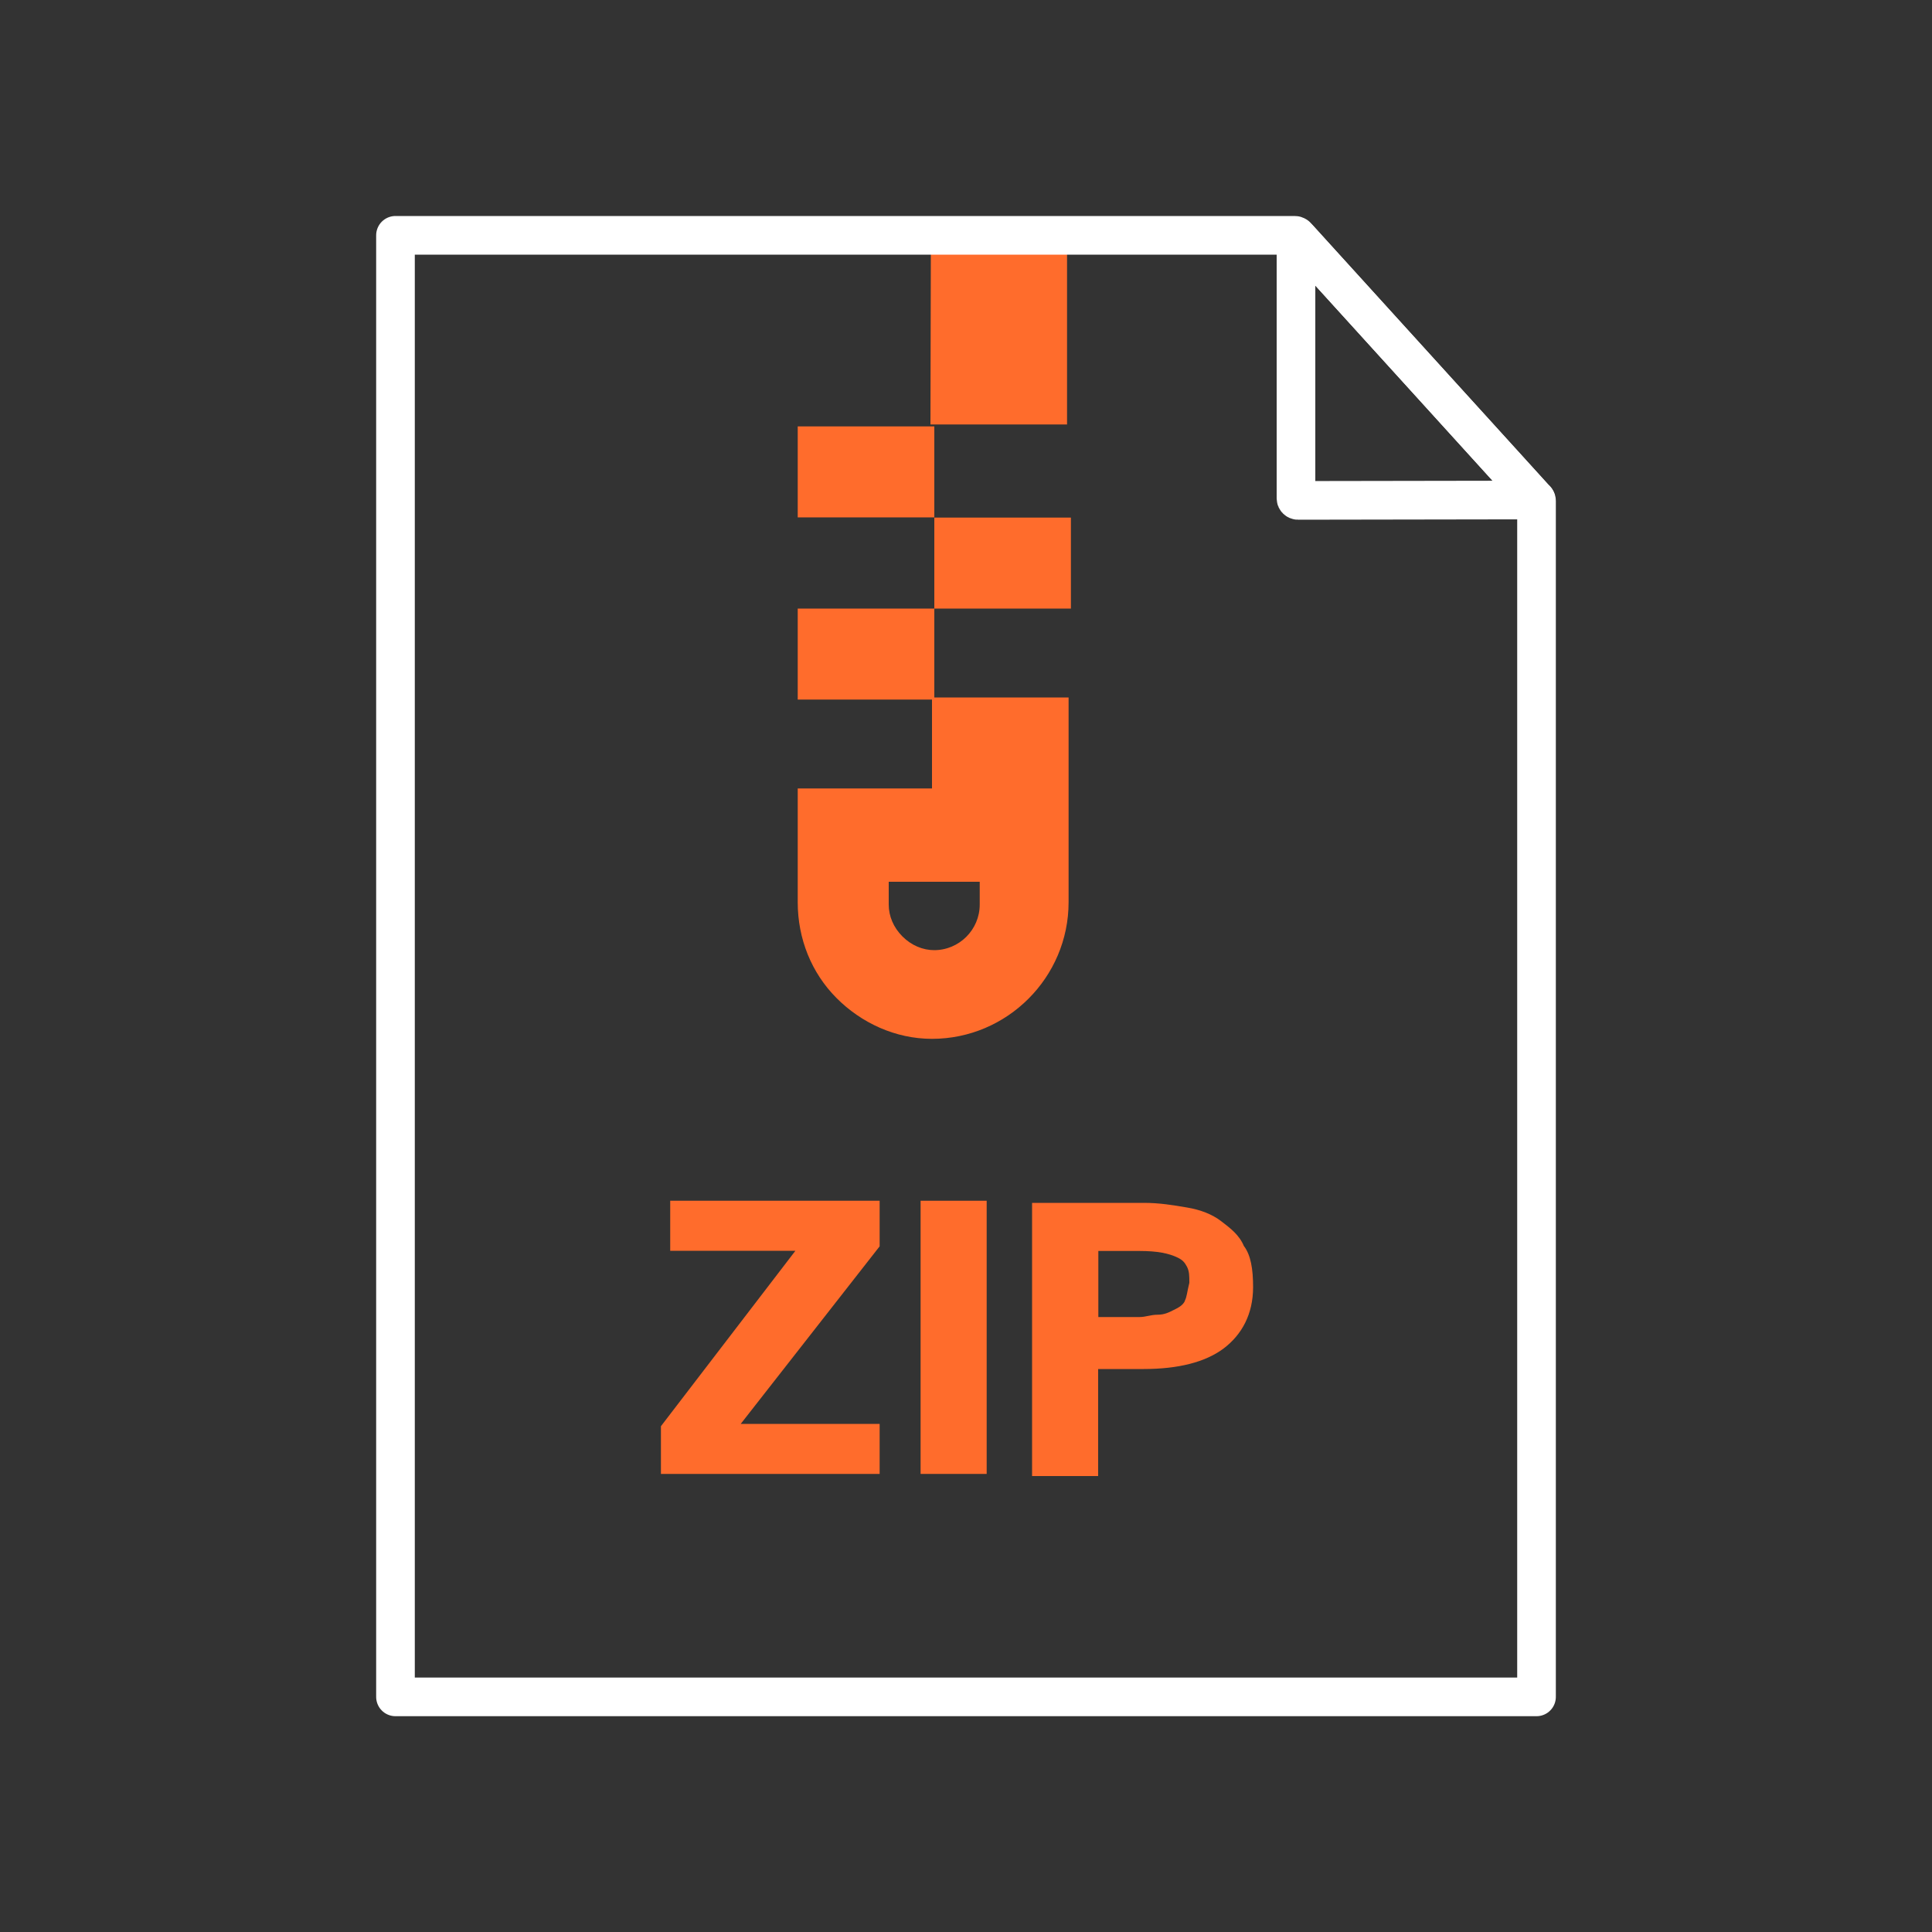
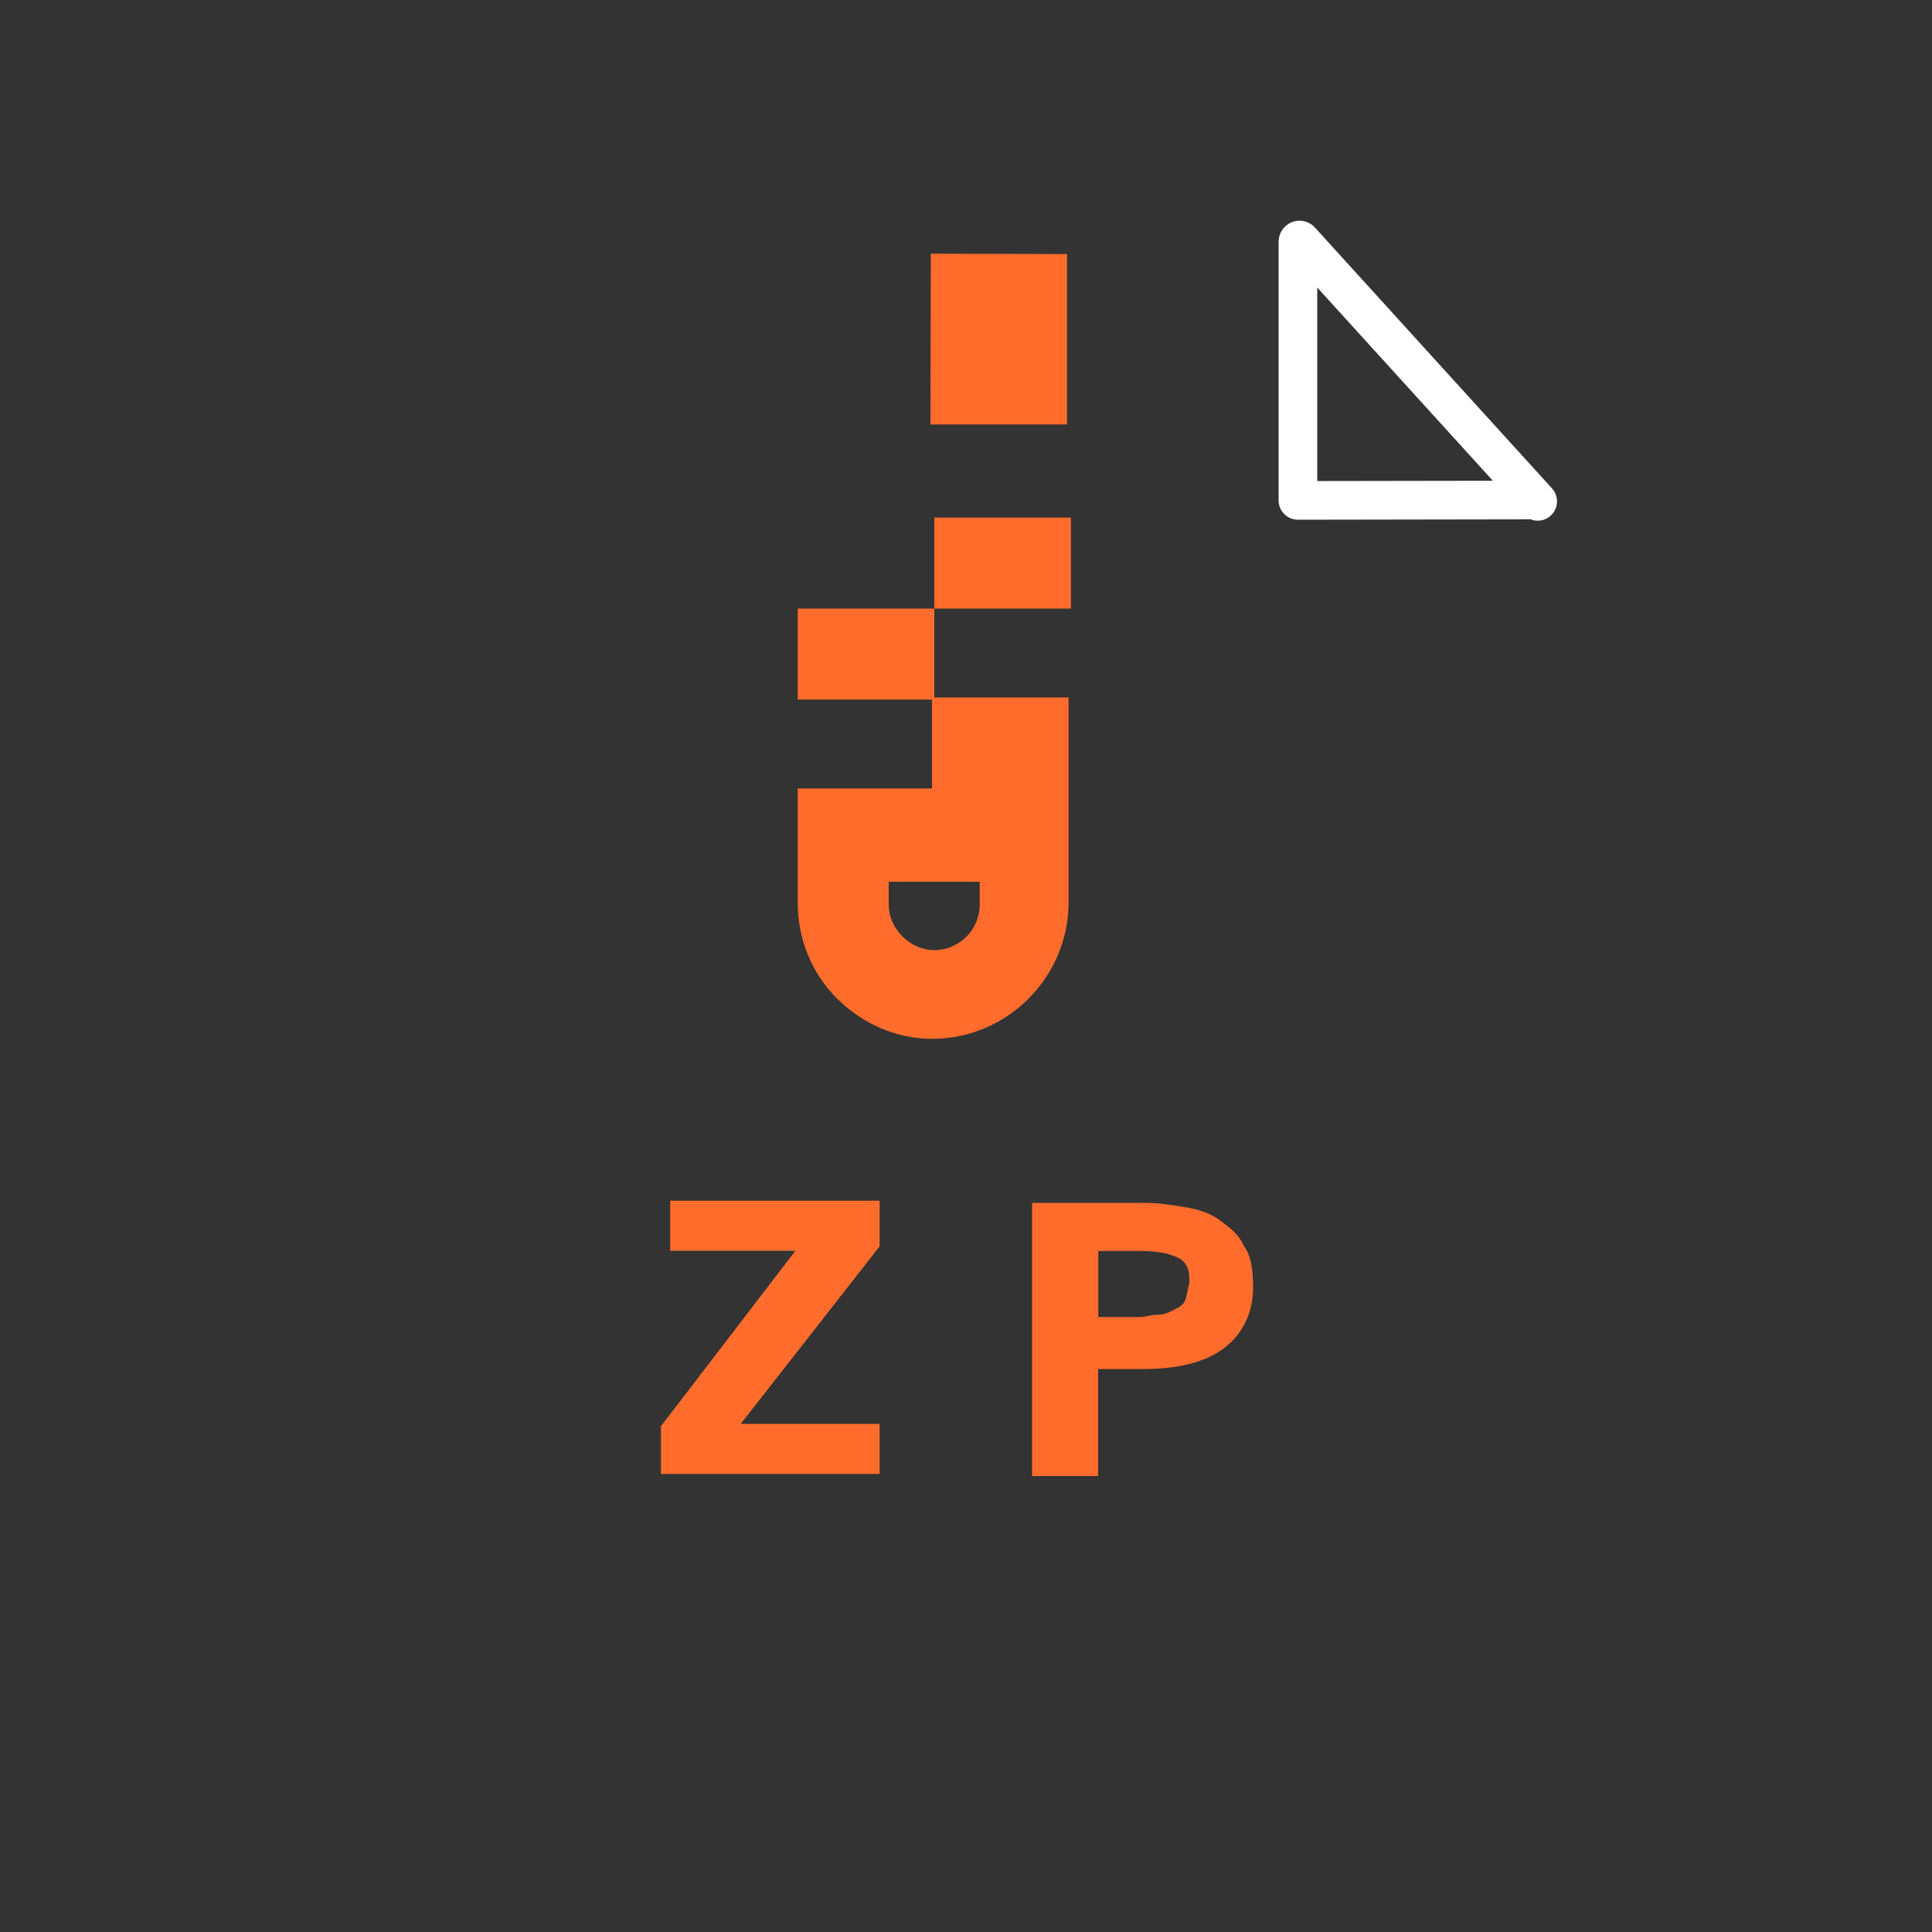
<svg xmlns="http://www.w3.org/2000/svg" id="zip-file" viewBox="0 0 100 100">
  <rect x="0" y="0" width="100" height="100" fill="#333333" stroke="none" />
  <polygon points="55.23 13.15 55.23 21.97 48.16 21.97 48.18 13.13 55.23 13.15" fill="#ff6c2c" />
  <polygon points="45.53 64.51 45.53 62.15 34.69 62.15 34.69 64.74 41.17 64.74 34.21 73.82 34.21 76.29 45.53 76.29 45.53 73.7 38.34 73.7 45.53 64.51" fill="#ff6c2c" />
-   <rect x="47.65" y="62.15" width="3.42" height="14.14" fill="#ff6c2c" />
  <path d="m64.39,64.51c-.24-.59-.71-.94-1.18-1.3s-1.06-.59-1.77-.71-1.41-.24-2.24-.24h-5.78v14.14h3.42v-5.54h2.36c1.77,0,3.18-.35,4.13-1.06.94-.71,1.53-1.77,1.53-3.18,0-.94-.12-1.65-.47-2.12Zm-3.06,2.83c-.12.24-.35.35-.59.47-.24.12-.47.24-.83.24s-.59.12-.94.12h-2.12v-3.42h2.12c.94,0,1.53.12,2,.35.24.12.35.24.47.47.12.24.12.47.12.83-.12.47-.12.71-.24.94Z" fill="#ff6c2c" />
-   <rect x="41.29" y="22.07" width="7.07" height="4.71" fill="#ff6c2c" />
  <rect x="48.36" y="26.79" width="7.07" height="4.71" fill="#ff6c2c" />
  <rect x="41.29" y="31.5" width="7.07" height="4.71" fill="#ff6c2c" />
  <path d="m41.29,40.81v5.89c0,1.89.71,3.65,2,4.95s3.06,2.12,4.95,2.12h0c3.89,0,7.07-3.18,7.07-7.07v-5.89h0v-4.71h-7.07v4.71h-6.95Zm7.07,8.37c-.59,0-1.18-.24-1.65-.71s-.71-1.06-.71-1.65v-1.18h4.71v1.18c0,1.3-1.06,2.36-2.36,2.36" fill="#ff6c2c" />
  <g id="file-name">
-     <path d="m79.49,25.84s0,.04-.02.04l-12.29.02c-.05,0-.1-.05-.1-.1v-13.39c0-.08.1-.12.15-.05l12.26,13.49h0Z" fill="none" stroke="#fff" stroke-linejoin="round" stroke-width="2" />
-     <path d="m79.53,25.94s0-.05-.01-.05l-.03-.03-12.39-13.65s-.04-.03-.08-.03H20.47v75.65h59.06V25.94Z" fill="none" stroke="#fff" stroke-linejoin="round" stroke-width="2" />
+     <path d="m79.49,25.84s0,.04-.02.04l-12.29.02v-13.39c0-.08.1-.12.15-.05l12.26,13.49h0Z" fill="none" stroke="#fff" stroke-linejoin="round" stroke-width="2" />
  </g>
</svg>